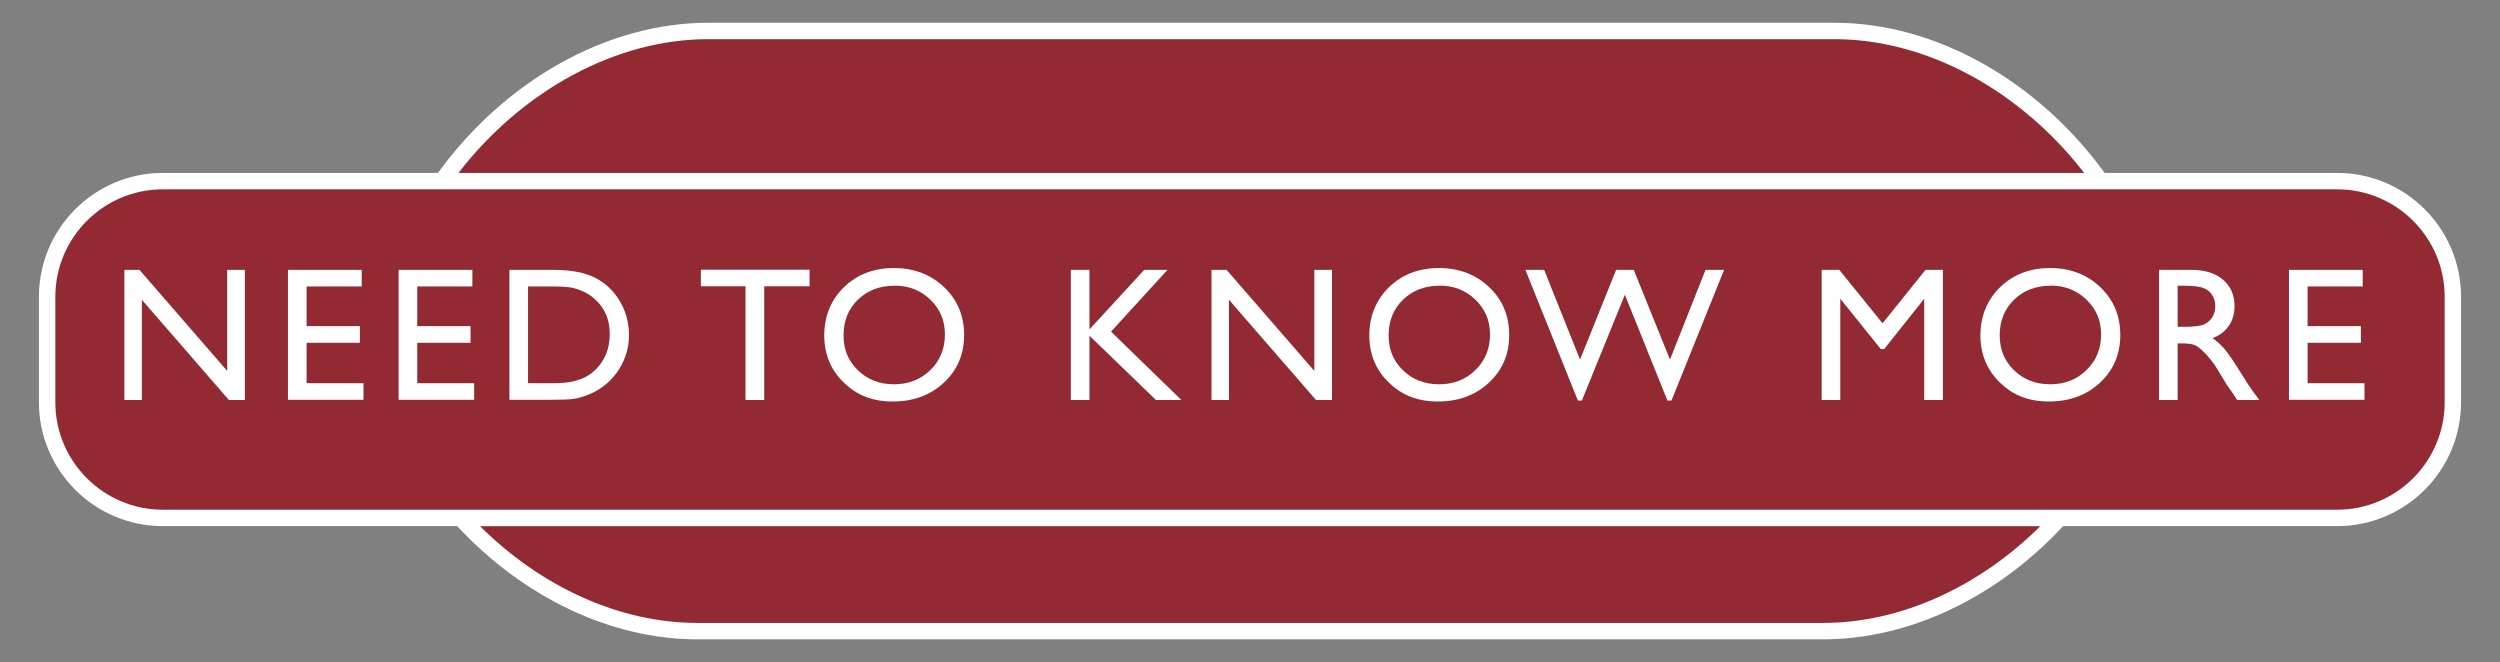
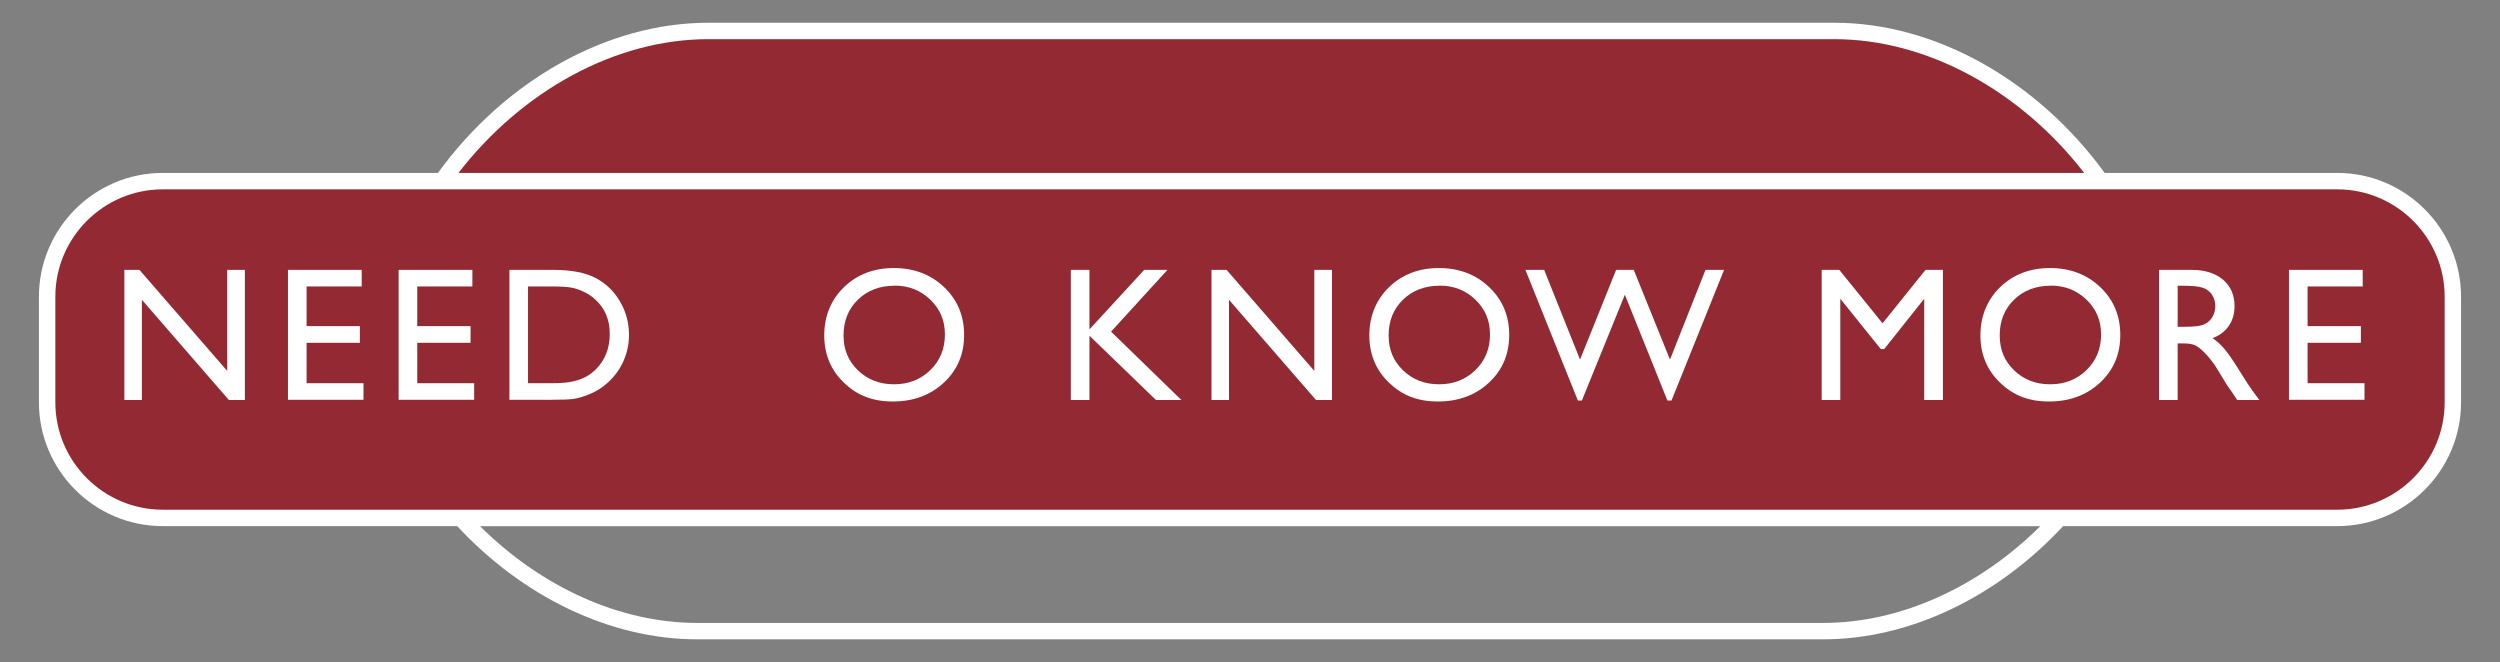
<svg xmlns="http://www.w3.org/2000/svg" id="Layer_1" data-name="Layer 1" viewBox="0 0 600 158.9">
  <rect x="0" y="0" width="600" height="158.9" fill="#808080" stroke="none" />
  <defs>
    <style>      .cls-1 {        fill: #922933;      }      .cls-1, .cls-2 {        stroke-width: 0px;      }      .cls-2 {        fill: #fff;      }    </style>
  </defs>
  <g>
-     <path class="cls-1" d="M114.63,126.74c15.01,14.91,34.21,23.46,52.68,23.46h270.28c18.44,0,37.64-8.55,52.66-23.46l1.39-1.38H113.24l1.39,1.38Z" />
    <path class="cls-1" d="M39.07,44.52h521.86c14.68,0,26.6,11.92,26.6,26.6v25.31c0,14.68-11.92,26.6-26.6,26.6H39.07c-14.68,0-26.6-11.92-26.6-26.6v-25.31c0-14.68,11.92-26.6,26.6-26.6Z" />
    <path class="cls-1" d="M500.84,40.89c-15.73-20.29-38.38-32.41-60.58-32.41H169.98c-22.23,0-44.88,12.12-60.59,32.41l-1.01,1.3h393.47l-1.01-1.3Z" />
  </g>
  <path class="cls-2" d="M560.93,41.5h-55.81c-16.12-22.17-40.63-36.04-64.86-36.04H169.98c-24.28,0-48.77,13.86-64.87,36.04H39.07c-16.39,0-29.73,13.34-29.73,29.73v25.31c0,16.39,13.34,29.73,29.73,29.73h70.66c15.72,16.94,36.73,27.17,57.58,27.17h270.28c20.82,0,41.83-10.23,57.56-27.17h65.77c16.39,0,29.73-13.34,29.73-29.73v-25.31c0-16.39-13.34-29.73-29.73-29.73ZM169.98,9.4h270.28c22.14,0,44.58,12.28,59.94,32.1H110.03c15.35-19.83,37.77-32.1,59.95-32.1ZM437.59,149.5H167.31c-18.65,0-37.47-8.68-52.11-23.22h374.48c-14.66,14.54-33.48,23.22-52.09,23.22ZM586.72,96.54c0,14.22-11.57,25.79-25.79,25.79H39.07c-14.22,0-25.79-11.57-25.79-25.79v-25.31c0-14.22,11.57-25.79,25.79-25.79h521.86c14.22,0,25.79,11.57,25.79,25.79v25.31Z" />
  <g>
-     <path class="cls-2" d="M54.52,64.77h4.25v31.23h-3.84l-20.88-24.05v24.05h-4.2v-31.23h3.62l21.06,24.25v-24.25Z" />
+     <path class="cls-2" d="M54.52,64.77h4.25v31.23h-3.84l-20.88-24.05v24.05h-4.2v-31.23h3.62l21.06,24.25v-24.25" />
    <path class="cls-2" d="M69.11,64.77h17.7v3.98h-13.23v9.52h12.79v4h-12.79v9.7h13.66v3.98h-18.13v-31.18Z" />
    <path class="cls-2" d="M95.67,64.77h17.7v3.98h-13.23v9.52h12.79v4h-12.79v9.7h13.66v3.98h-18.13v-31.18Z" />
    <path class="cls-2" d="M122.26,95.95v-31.18h10.53c4.25,0,7.61.64,10.08,1.91,2.47,1.27,4.44,3.15,5.9,5.62,1.46,2.47,2.19,5.17,2.19,8.09,0,2.09-.4,4.08-1.21,5.99-.8,1.91-1.95,3.58-3.44,5.03-1.52,1.49-3.29,2.62-5.3,3.38-1.18.46-2.26.77-3.24.93-.98.16-2.86.23-5.63.23h-9.88ZM132.32,68.75h-5.59v23.22h5.72c2.24,0,3.97-.15,5.21-.46,1.24-.31,2.27-.69,3.1-1.16.83-.47,1.58-1.05,2.27-1.73,2.21-2.24,3.31-5.06,3.31-8.47s-1.13-6.09-3.4-8.2c-.83-.79-1.79-1.44-2.87-1.94-1.08-.51-2.1-.84-3.07-1.01-.97-.16-2.53-.25-4.67-.25Z" />
-     <path class="cls-2" d="M168.21,64.73h26.09v3.98h-10.89v27.29h-4.49v-27.29h-10.71v-3.98Z" />
    <path class="cls-2" d="M214.53,64.33c4.82,0,8.84,1.53,12.05,4.58,3.21,3.05,4.81,6.88,4.81,11.49s-1.62,8.42-4.86,11.43c-3.24,3.02-7.32,4.53-12.25,4.53s-8.63-1.51-11.76-4.53c-3.13-3.02-4.7-6.8-4.7-11.34s1.58-8.52,4.74-11.58c3.16-3.05,7.15-4.58,11.97-4.58ZM214.71,68.57c-3.57,0-6.51,1.12-8.81,3.35-2.3,2.24-3.45,5.09-3.45,8.56s1.15,6.17,3.46,8.4c2.31,2.24,5.2,3.35,8.66,3.35s6.39-1.14,8.72-3.42c2.33-2.28,3.49-5.12,3.49-8.52s-1.16-6.09-3.49-8.35c-2.33-2.26-5.19-3.39-8.59-3.39Z" />
    <path class="cls-2" d="M274.6,64.77h5.59l-13.54,14.82,16.88,16.41h-6.1l-15.96-15.42v15.42h-4.47v-31.23h4.47v14.28l13.14-14.28Z" />
    <path class="cls-2" d="M315.43,64.77h4.25v31.23h-3.84l-20.88-24.05v24.05h-4.2v-31.23h3.62l21.06,24.25v-24.25Z" />
    <path class="cls-2" d="M345.35,64.33c4.82,0,8.84,1.53,12.05,4.58,3.21,3.05,4.81,6.88,4.81,11.49s-1.62,8.42-4.86,11.43c-3.24,3.02-7.32,4.53-12.25,4.53s-8.63-1.51-11.76-4.53c-3.13-3.02-4.7-6.8-4.7-11.34s1.58-8.52,4.74-11.58c3.16-3.05,7.15-4.58,11.97-4.58ZM345.53,68.57c-3.57,0-6.51,1.12-8.81,3.35-2.3,2.24-3.45,5.09-3.45,8.56s1.15,6.17,3.46,8.4c2.31,2.24,5.2,3.35,8.66,3.35s6.39-1.14,8.72-3.42c2.33-2.28,3.49-5.12,3.49-8.52s-1.16-6.09-3.49-8.35c-2.33-2.26-5.19-3.39-8.59-3.39Z" />
    <path class="cls-2" d="M409.32,64.77h4.46l-12.62,31.36h-.98l-10.21-25.39-10.32,25.39h-.96l-12.59-31.36h4.5l8.61,21.53,8.66-21.53h4.23l8.7,21.53,8.52-21.53Z" />
    <path class="cls-2" d="M462.12,64.77h4.18v31.23h-4.49v-24.3l-9.6,12.07h-.83l-9.71-12.07v24.3h-4.47v-31.23h4.23l10.38,12.82,10.31-12.82Z" />
    <path class="cls-2" d="M492.01,64.33c4.82,0,8.84,1.53,12.05,4.58,3.21,3.05,4.81,6.88,4.81,11.49s-1.62,8.42-4.86,11.43c-3.24,3.02-7.32,4.53-12.25,4.53s-8.63-1.51-11.76-4.53c-3.13-3.02-4.7-6.8-4.7-11.34s1.58-8.52,4.74-11.58c3.16-3.05,7.15-4.58,11.97-4.58ZM492.19,68.57c-3.57,0-6.51,1.12-8.81,3.35-2.3,2.24-3.45,5.09-3.45,8.56s1.15,6.17,3.46,8.4c2.31,2.24,5.2,3.35,8.66,3.35s6.39-1.14,8.72-3.42c2.33-2.28,3.49-5.12,3.49-8.52s-1.16-6.09-3.49-8.35c-2.33-2.26-5.19-3.39-8.59-3.39Z" />
    <path class="cls-2" d="M518.17,96v-31.23h7.82c3.16,0,5.67.78,7.52,2.35,1.86,1.56,2.78,3.68,2.78,6.35,0,1.82-.45,3.39-1.36,4.72-.91,1.33-2.21,2.32-3.91,2.97,1,.66,1.97,1.55,2.93,2.68.95,1.13,2.29,3.11,4.02,5.92,1.09,1.77,1.96,3.11,2.62,4l1.65,2.24h-5.32l-1.36-2.06c-.04-.07-.13-.2-.27-.38l-.87-1.23-1.38-2.28-1.5-2.44c-.92-1.28-1.77-2.3-2.54-3.06-.77-.76-1.46-1.31-2.08-1.64s-1.66-.5-3.12-.5h-1.16v13.59h-4.47ZM523.98,68.57h-1.34v9.86h1.7c2.26,0,3.82-.19,4.66-.58.84-.39,1.5-.97,1.97-1.75.47-.78.7-1.67.7-2.67s-.26-1.87-.78-2.67c-.52-.8-1.26-1.36-2.2-1.69-.95-.33-2.51-.49-4.71-.49Z" />
    <path class="cls-2" d="M549.35,64.77h17.7v3.98h-13.23v9.52h12.79v4h-12.79v9.7h13.66v3.98h-18.13v-31.18Z" />
  </g>
</svg>